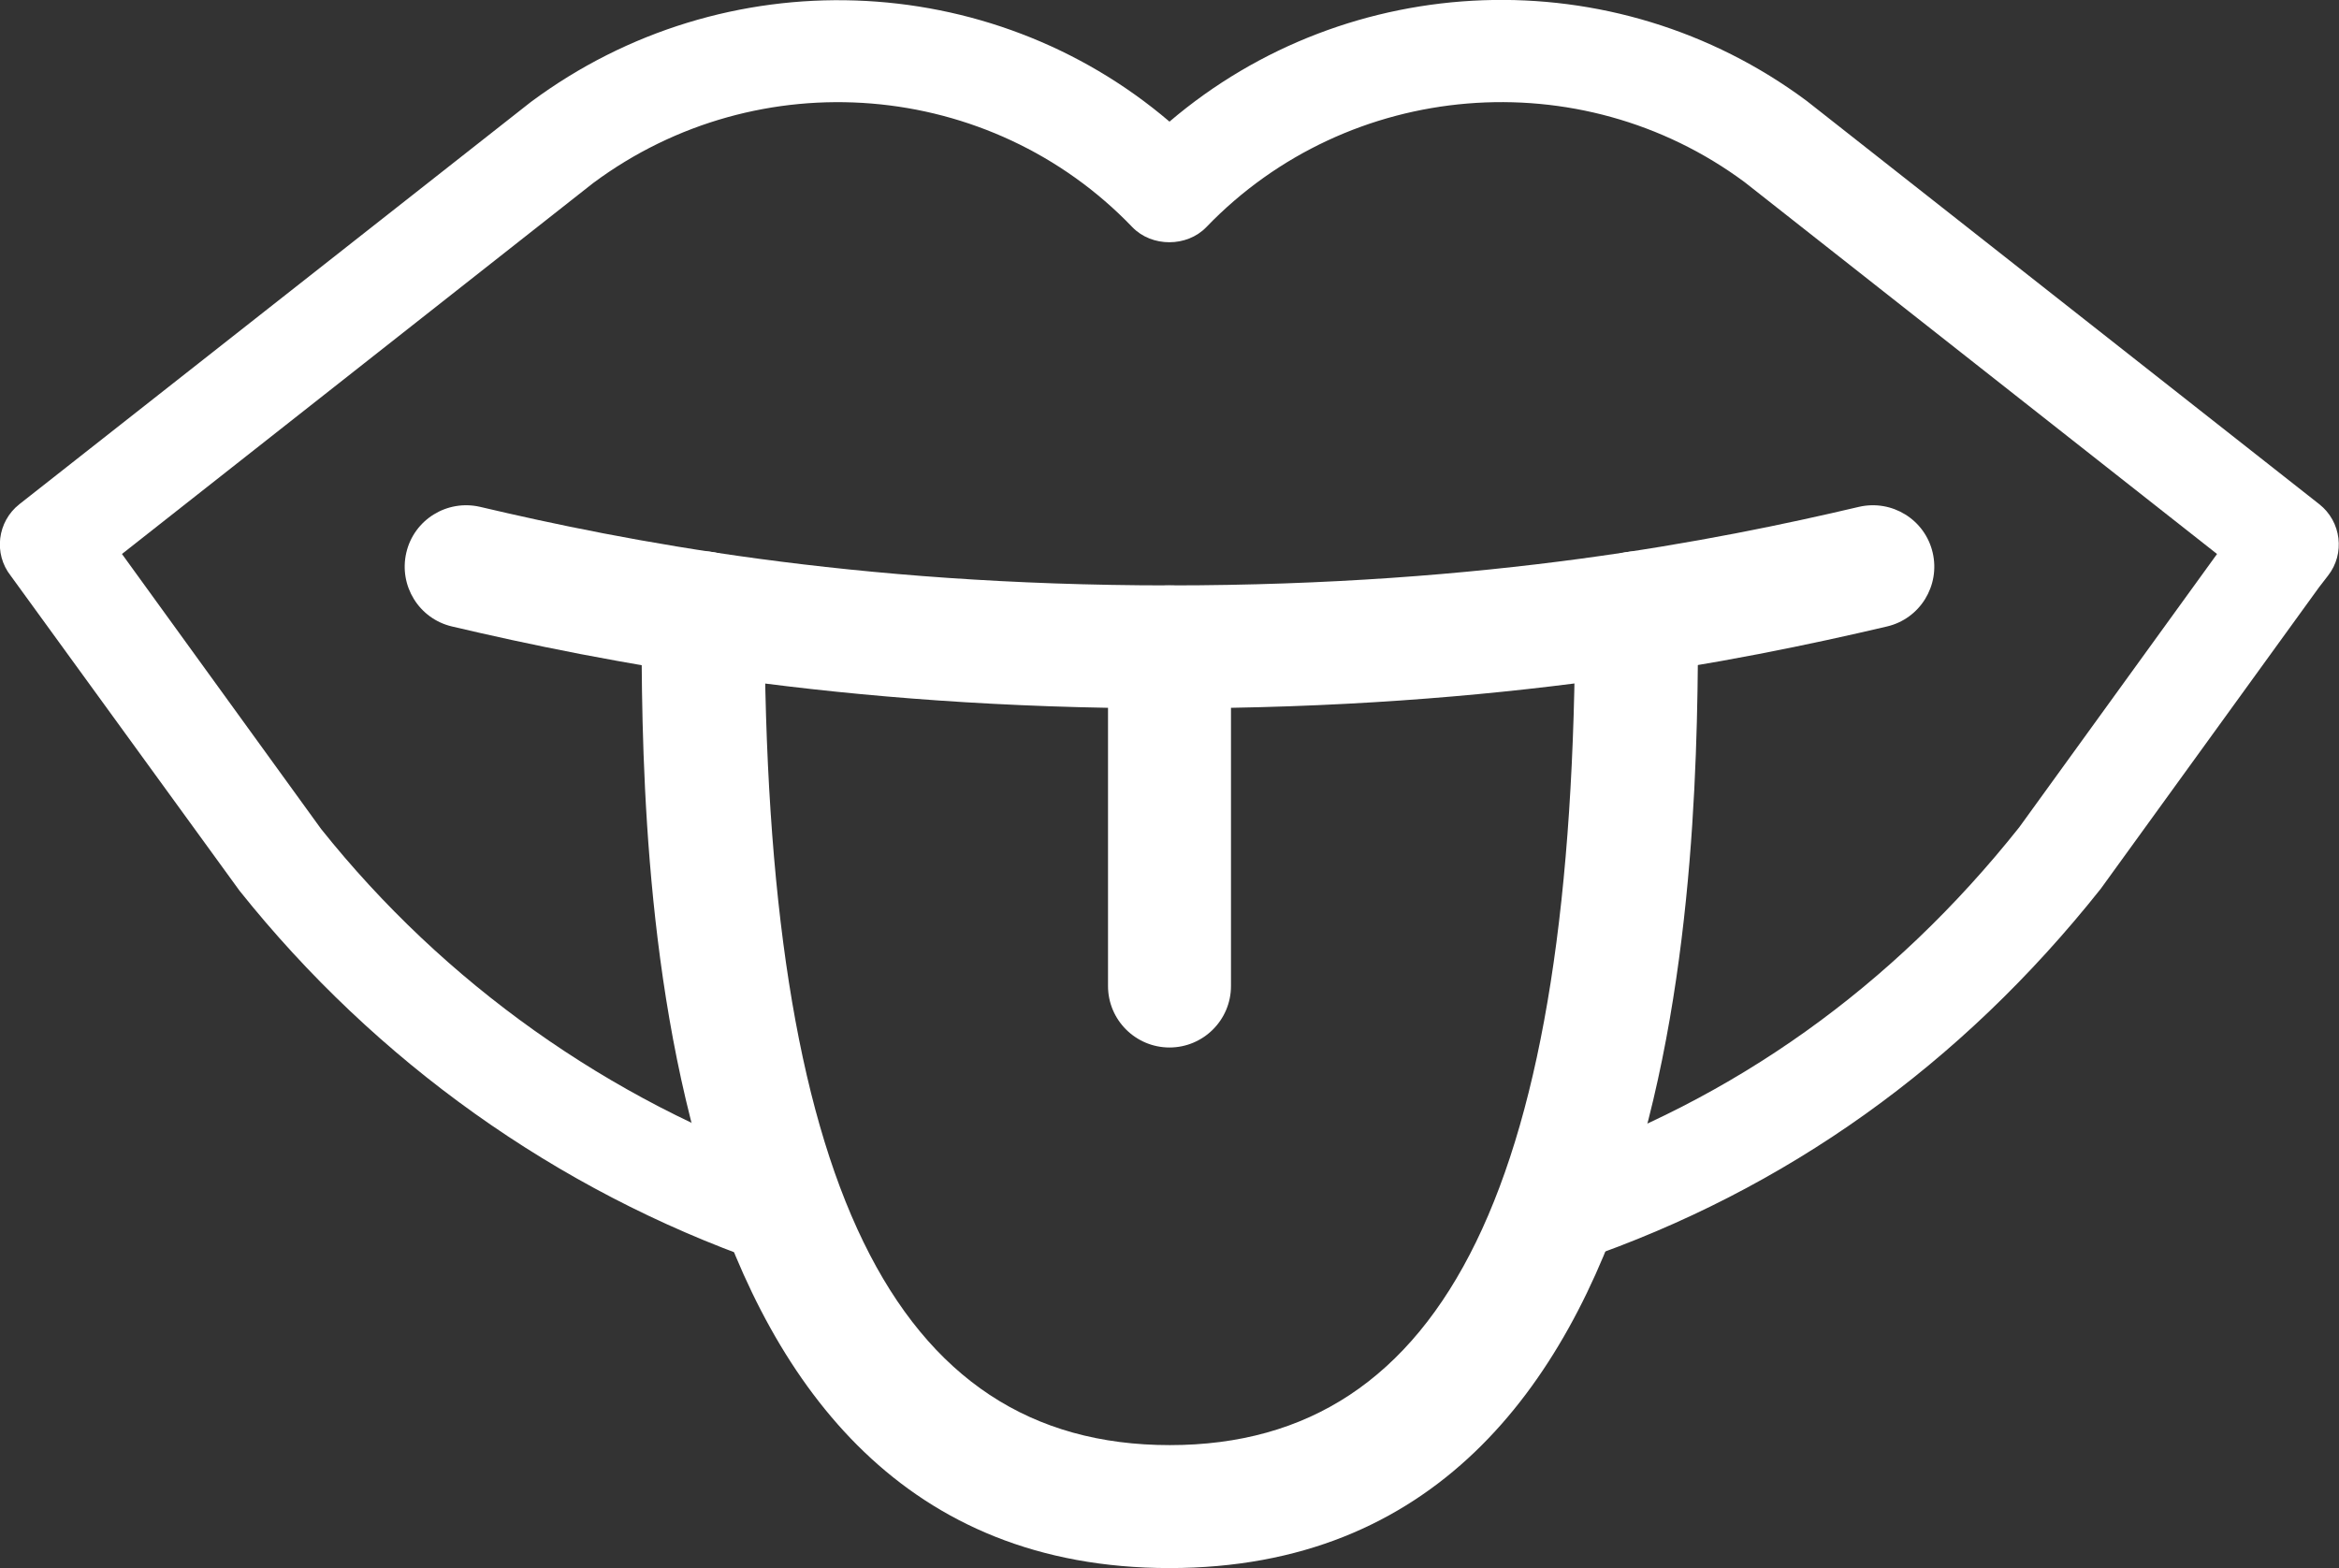
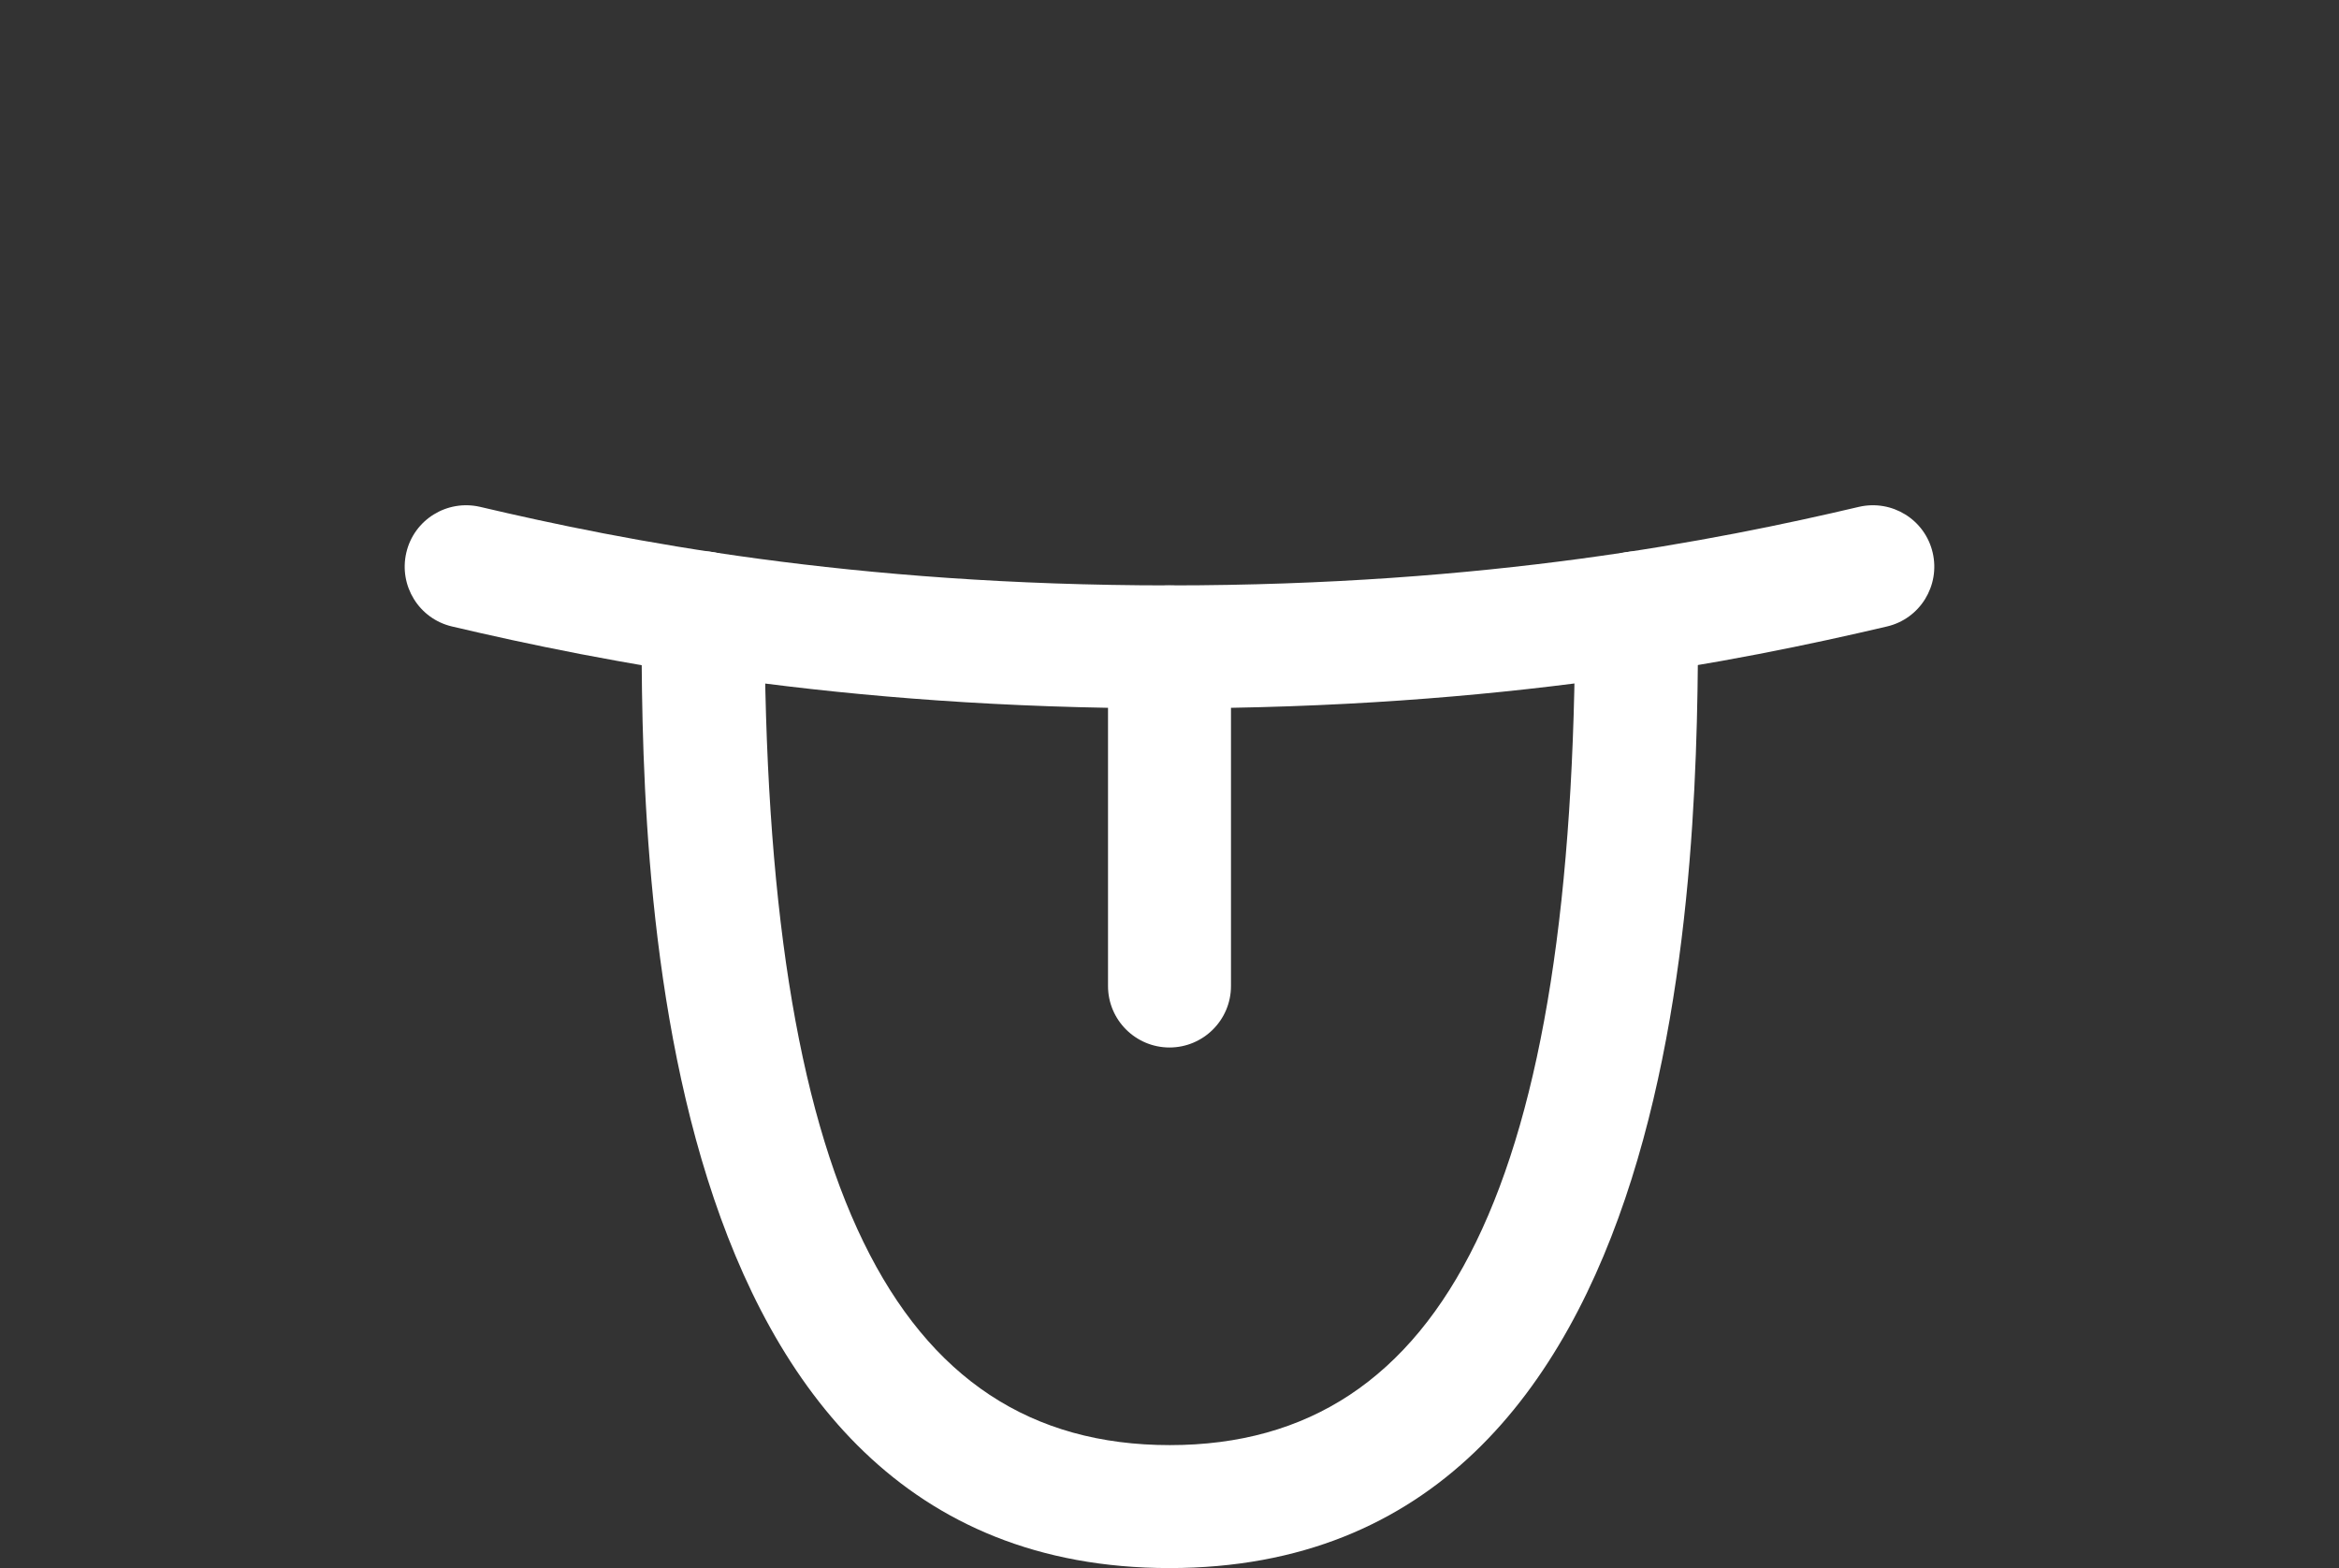
<svg xmlns="http://www.w3.org/2000/svg" version="1.1" id="Calque_1" x="0px" y="0px" viewBox="0 0 70 46.93" style="enable-background:new 0 0 70 46.93;" xml:space="preserve">
  <rect x="0" y="0" width="70" height="46.93" fill="#333333" stroke="none" />
  <style type="text/css"> .st0{fill:#FFFFFF;} </style>
  <g id="_x30_5_x5F_saliva">
    <g>
      <g>
        <path class="st0" d="M35,21.2c-9.92,0-17-1.4-21.47-2.45c-0.99-0.23-1.6-1.22-1.37-2.21c0.23-0.99,1.22-1.6,2.21-1.37 c4.29,1.01,11.09,2.35,20.63,2.35s16.34-1.34,20.63-2.35c0.99-0.23,1.98,0.38,2.21,1.37c0.23,0.99-0.38,1.98-1.37,2.21 C52,19.8,44.92,21.2,35,21.2z" />
      </g>
      <g>
        <path class="st0" d="M35,46.93c-15.8,0-15.8-21.52-15.8-28.59c0-1.01,0.82-1.84,1.84-1.84s1.84,0.82,1.84,1.84 c0,17,3.85,24.91,12.13,24.91c8.27,0,12.13-7.92,12.13-24.91c0-1.01,0.82-1.84,1.84-1.84s1.84,0.82,1.84,1.84 C50.8,25.42,50.8,46.93,35,46.93z" />
      </g>
      <g>
        <path class="st0" d="M35,31.35c-1.01,0-1.84-0.82-1.84-1.84V19.36c0-1.01,0.82-1.84,1.84-1.84s1.84,0.82,1.84,1.84v10.15 C36.84,30.53,36.01,31.35,35,31.35z" />
      </g>
    </g>
  </g>
-   <path class="st0" d="M23.28,37.86c-0.17,0-0.34-0.03-0.51-0.09c-6.12-2.15-11.52-6-15.6-11.11l-6.85-9.43 c-0.52-0.66-0.4-1.62,0.26-2.14L15.89,3.05C21.69-1.26,29.64-0.93,35,3.64c5.36-4.57,13.3-4.91,19.07-0.62l15.34,12.07 c0.66,0.52,0.78,1.48,0.26,2.14l-0.27,0.35l-6.53,9.02c-4.2,5.29-9.43,9.01-15.57,11.12c-0.8,0.28-1.67-0.15-1.94-0.95 c-0.27-0.8,0.15-1.67,0.95-1.94c5.58-1.91,10.33-5.3,14.12-10.07l5.92-8.18L52.21,5.45C47.3,1.81,40.36,2.37,36.1,6.8 c-0.58,0.6-1.63,0.6-2.21,0c-4.25-4.43-11.19-5-16.14-1.32L3.65,16.58l5.96,8.23c3.68,4.61,8.6,8.11,14.18,10.07 c0.8,0.28,1.22,1.16,0.94,1.95C24.5,37.46,23.91,37.86,23.28,37.86z" />
</svg>